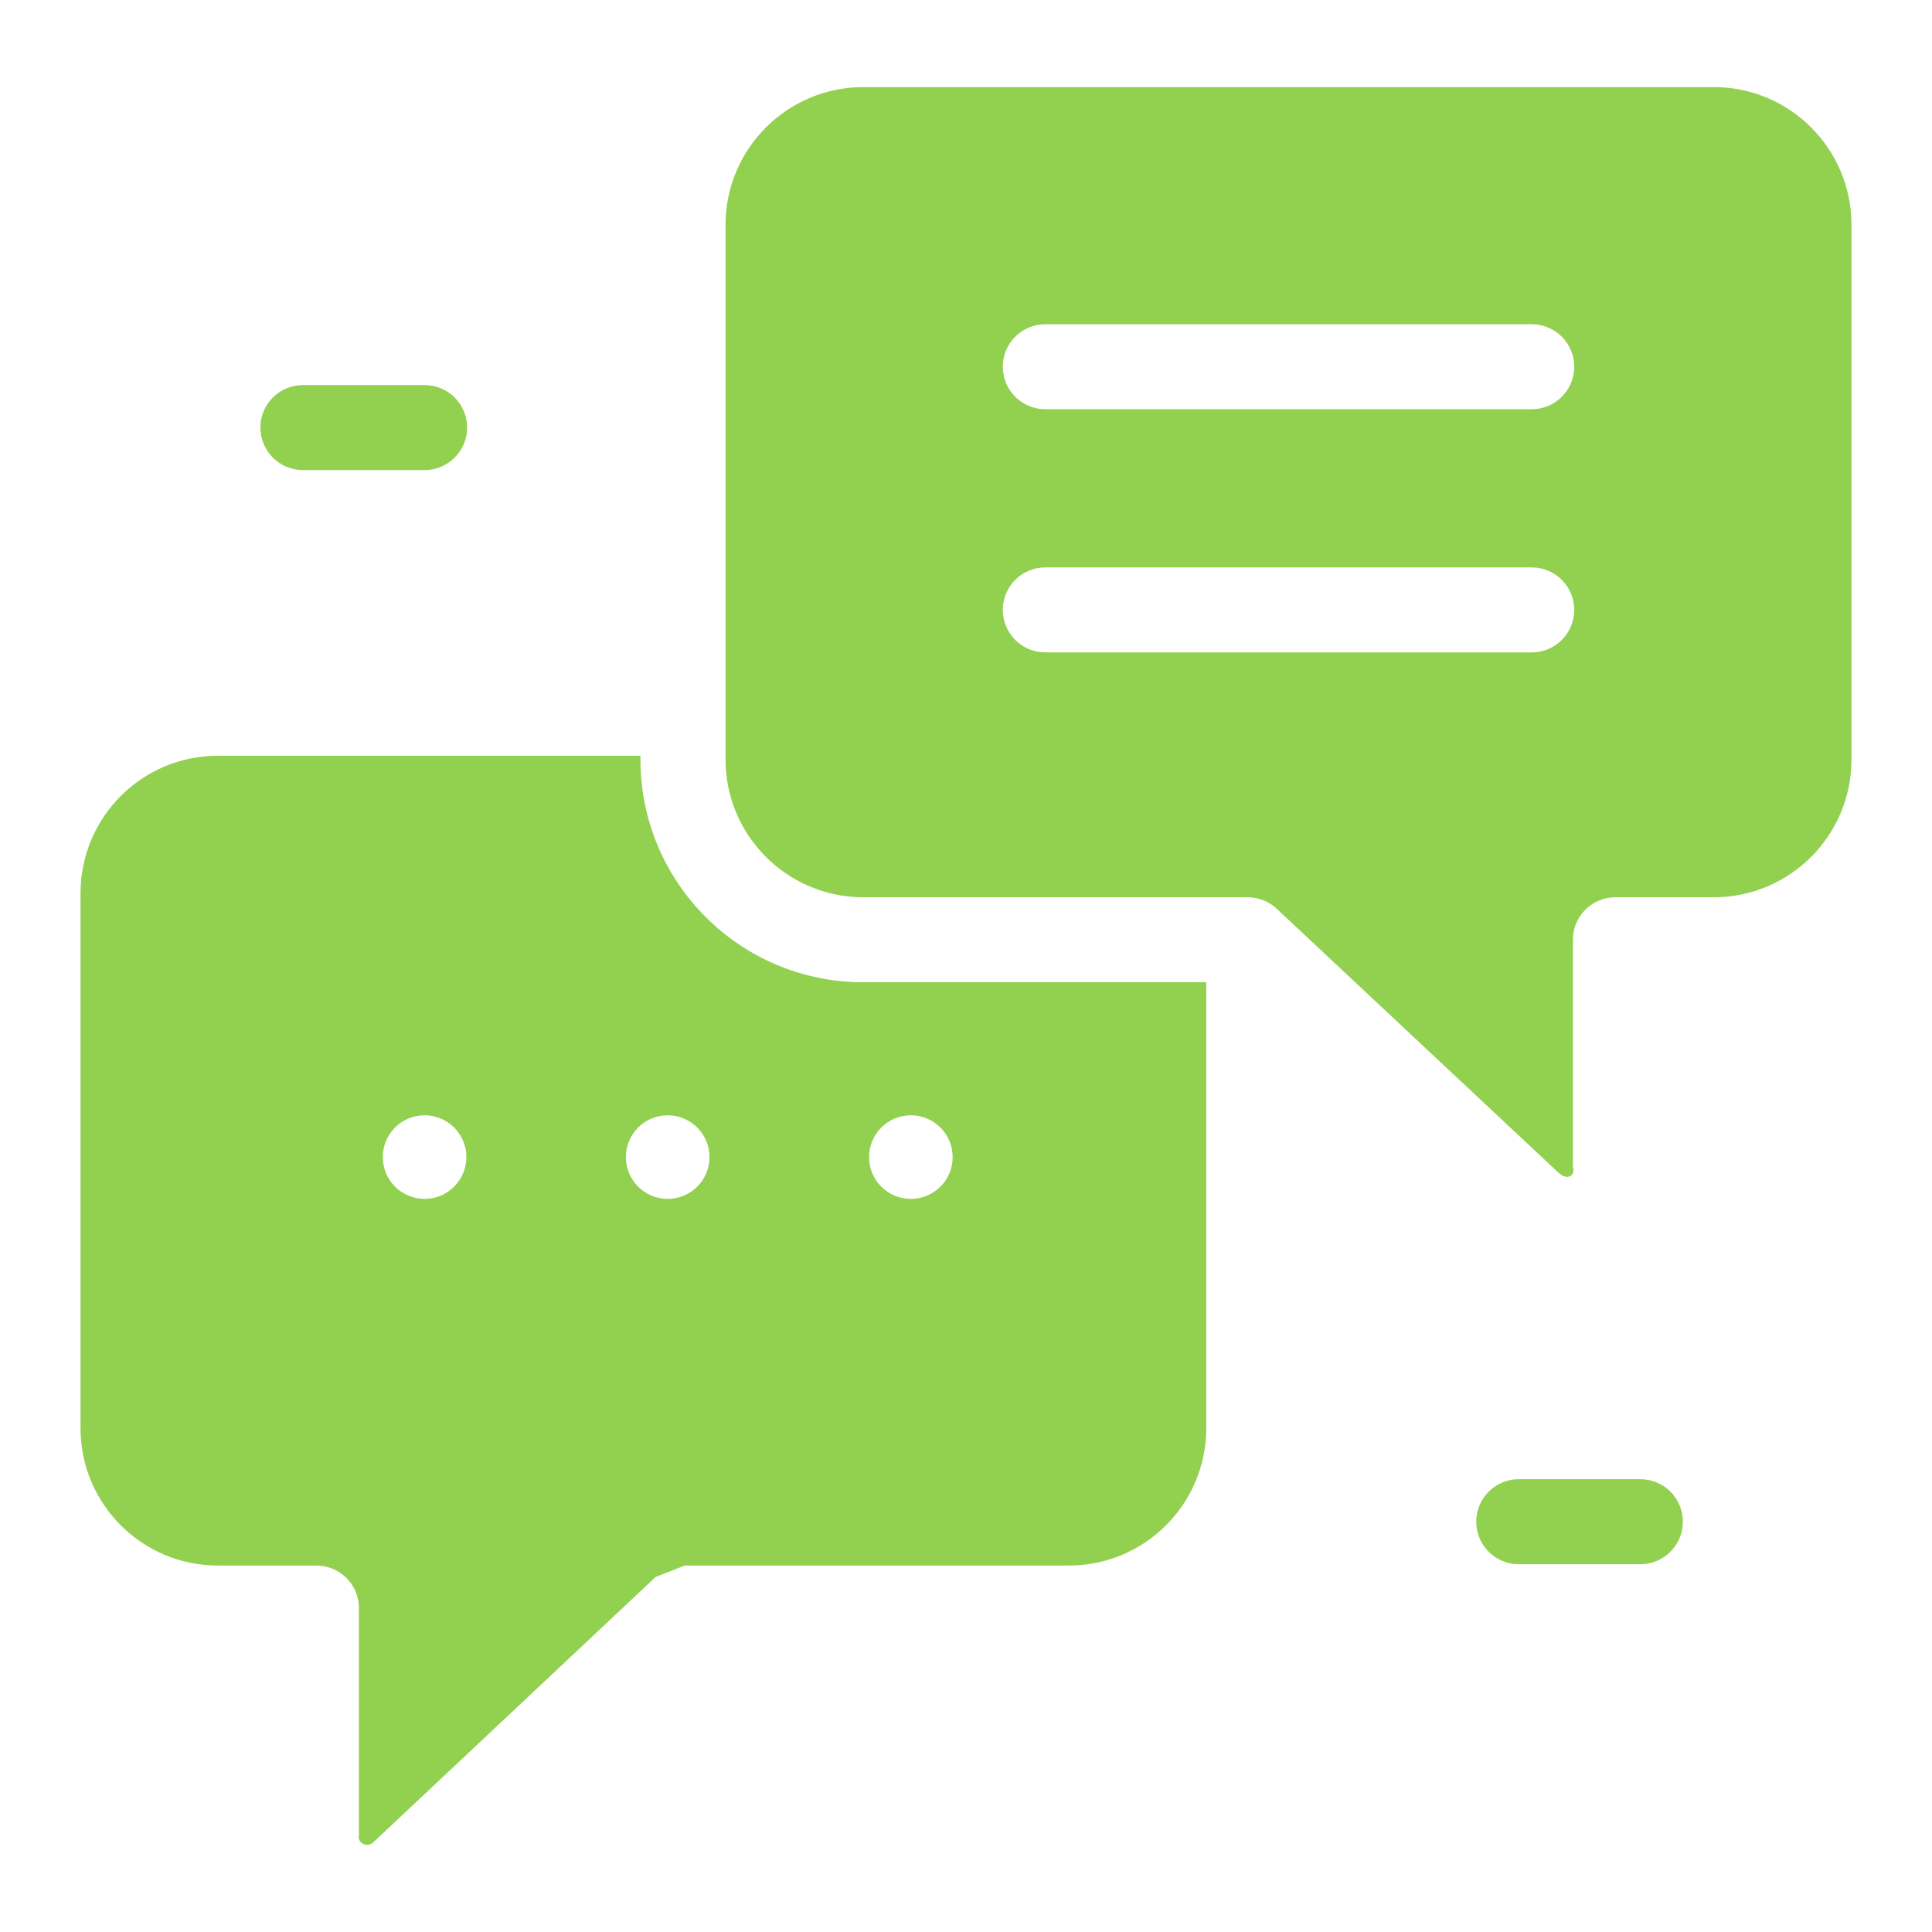
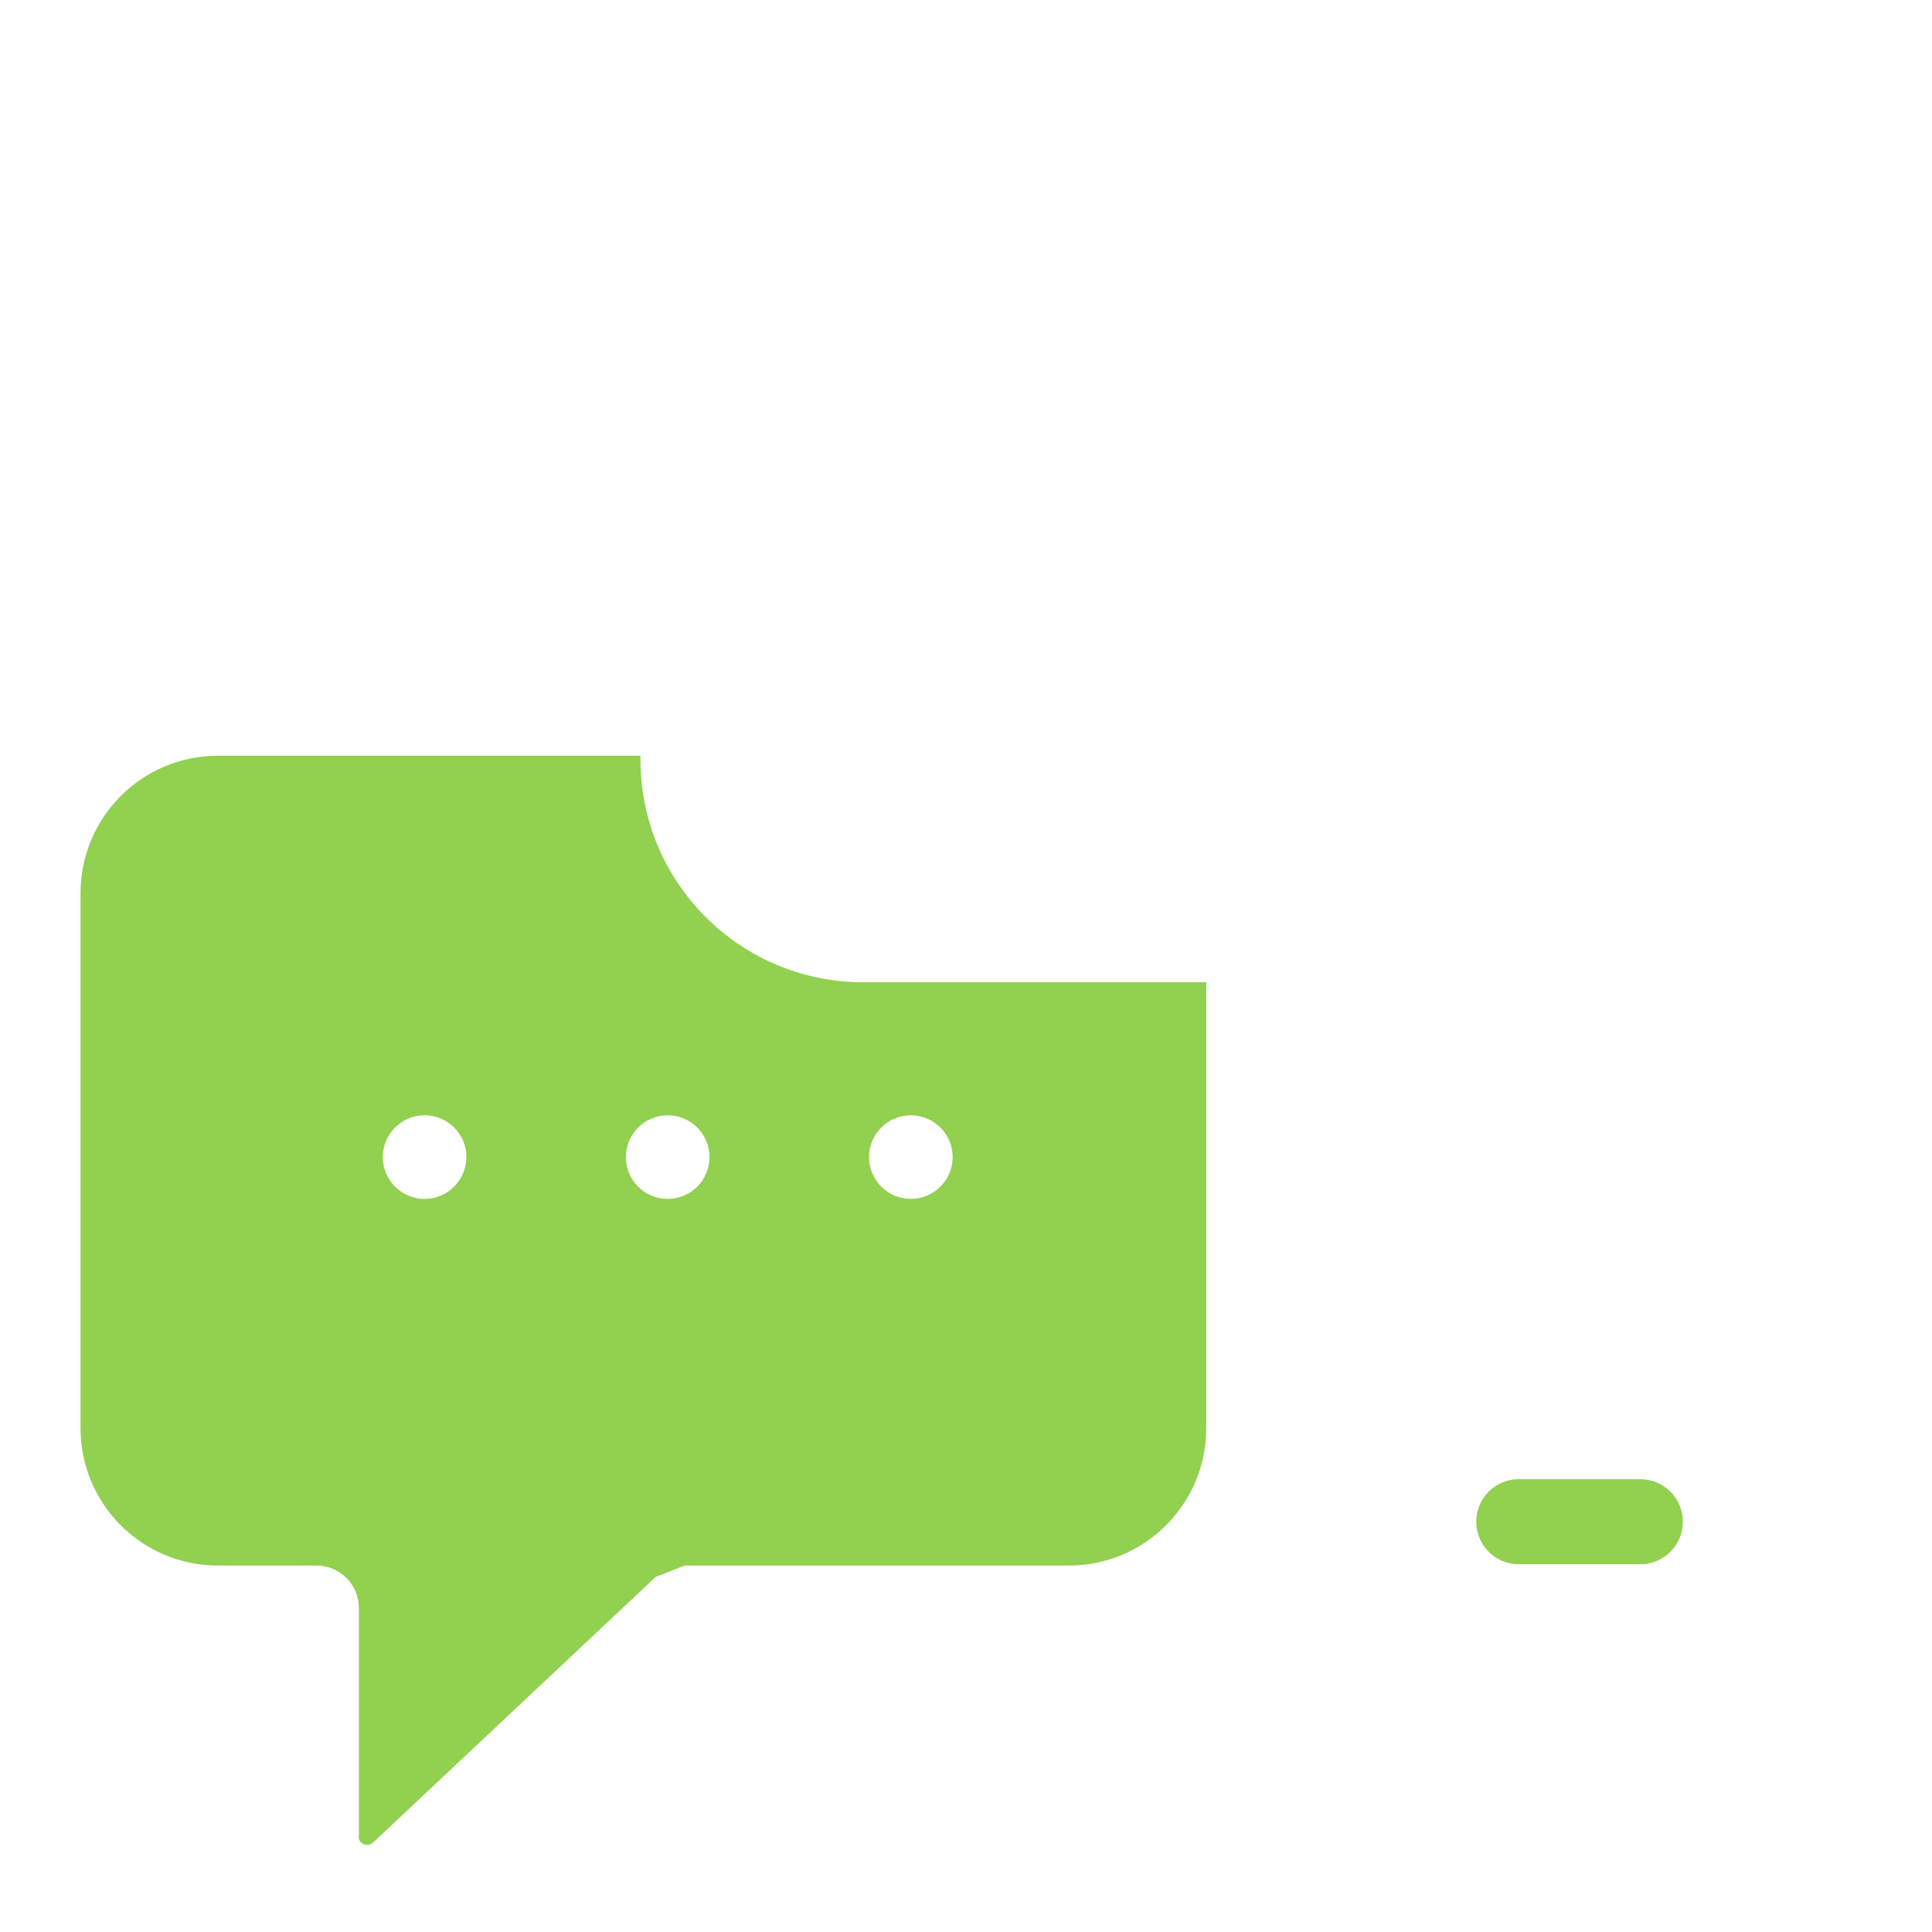
<svg xmlns="http://www.w3.org/2000/svg" width="22" height="22" viewBox="0 0 22 22" fill="none">
  <g clip-path="url(#clip0_2178_38650)">
-     <path d="M21.083 2.559C21.083 1.695 20.381 0.992 19.517 0.992H9.829C8.965 0.992 8.262 1.695 8.262 2.559V8.65C8.262 9.514 8.965 10.217 9.829 10.217H14.206C14.329 10.217 14.448 10.263 14.537 10.347L17.748 13.355C17.748 13.355 17.814 13.417 17.871 13.397C17.94 13.372 17.911 13.284 17.911 13.284V10.701C17.911 10.433 18.128 10.217 18.396 10.217H19.517C20.381 10.217 21.083 9.514 21.083 8.65V2.559ZM17.442 7.429H11.904C11.636 7.429 11.419 7.213 11.419 6.945C11.419 6.677 11.636 6.461 11.904 6.461H17.442C17.709 6.461 17.926 6.677 17.926 6.945C17.926 7.213 17.709 7.429 17.442 7.429ZM17.442 4.66H11.904C11.636 4.66 11.419 4.444 11.419 4.176C11.419 3.909 11.636 3.692 11.904 3.692H17.442C17.709 3.692 17.926 3.909 17.926 4.176C17.926 4.444 17.709 4.66 17.442 4.66Z" fill="#92D050" />
    <path d="M13.736 11.185H9.829C8.428 11.185 7.293 10.05 7.293 8.649V8.606H2.481C1.617 8.606 0.917 9.307 0.917 10.171V16.263C0.917 17.127 1.617 17.827 2.481 17.827H3.602C3.87 17.827 4.087 18.043 4.087 18.311V20.9C4.087 20.9 4.07 20.964 4.136 20.997C4.203 21.03 4.253 20.977 4.253 20.977L7.465 17.958C7.58 17.913 7.682 17.872 7.796 17.827H12.172C13.036 17.827 13.736 17.126 13.736 16.262V11.185ZM4.835 13.652C4.572 13.652 4.359 13.439 4.359 13.176C4.359 12.913 4.571 12.7 4.835 12.7C5.097 12.7 5.311 12.913 5.311 13.176C5.31 13.439 5.097 13.652 4.835 13.652ZM7.603 13.652C7.34 13.652 7.127 13.439 7.127 13.176C7.127 12.913 7.34 12.7 7.603 12.7C7.866 12.7 8.079 12.913 8.079 13.176C8.079 13.439 7.866 13.652 7.603 13.652ZM10.372 13.652C10.109 13.652 9.896 13.439 9.896 13.176C9.896 12.913 10.109 12.7 10.372 12.7C10.635 12.7 10.848 12.913 10.848 13.176C10.848 13.439 10.635 13.652 10.372 13.652Z" fill="#92D050" />
-     <path d="M4.834 5.353H3.45C3.182 5.353 2.965 5.136 2.965 4.869C2.965 4.601 3.182 4.385 3.45 4.385H4.834C5.102 4.385 5.319 4.601 5.319 4.869C5.319 5.136 5.102 5.353 4.834 5.353Z" fill="#92D050" />
    <path d="M18.679 17.812H17.294C17.027 17.812 16.81 17.595 16.81 17.328C16.81 17.06 17.027 16.844 17.294 16.844H18.679C18.946 16.844 19.163 17.06 19.163 17.328C19.163 17.595 18.946 17.812 18.679 17.812Z" fill="#92D050" />
  </g>
  <defs>
    <clipPath id="clip0_2178_38650">
      <rect width="22" height="22" fill="white" />
    </clipPath>
  </defs>
</svg>